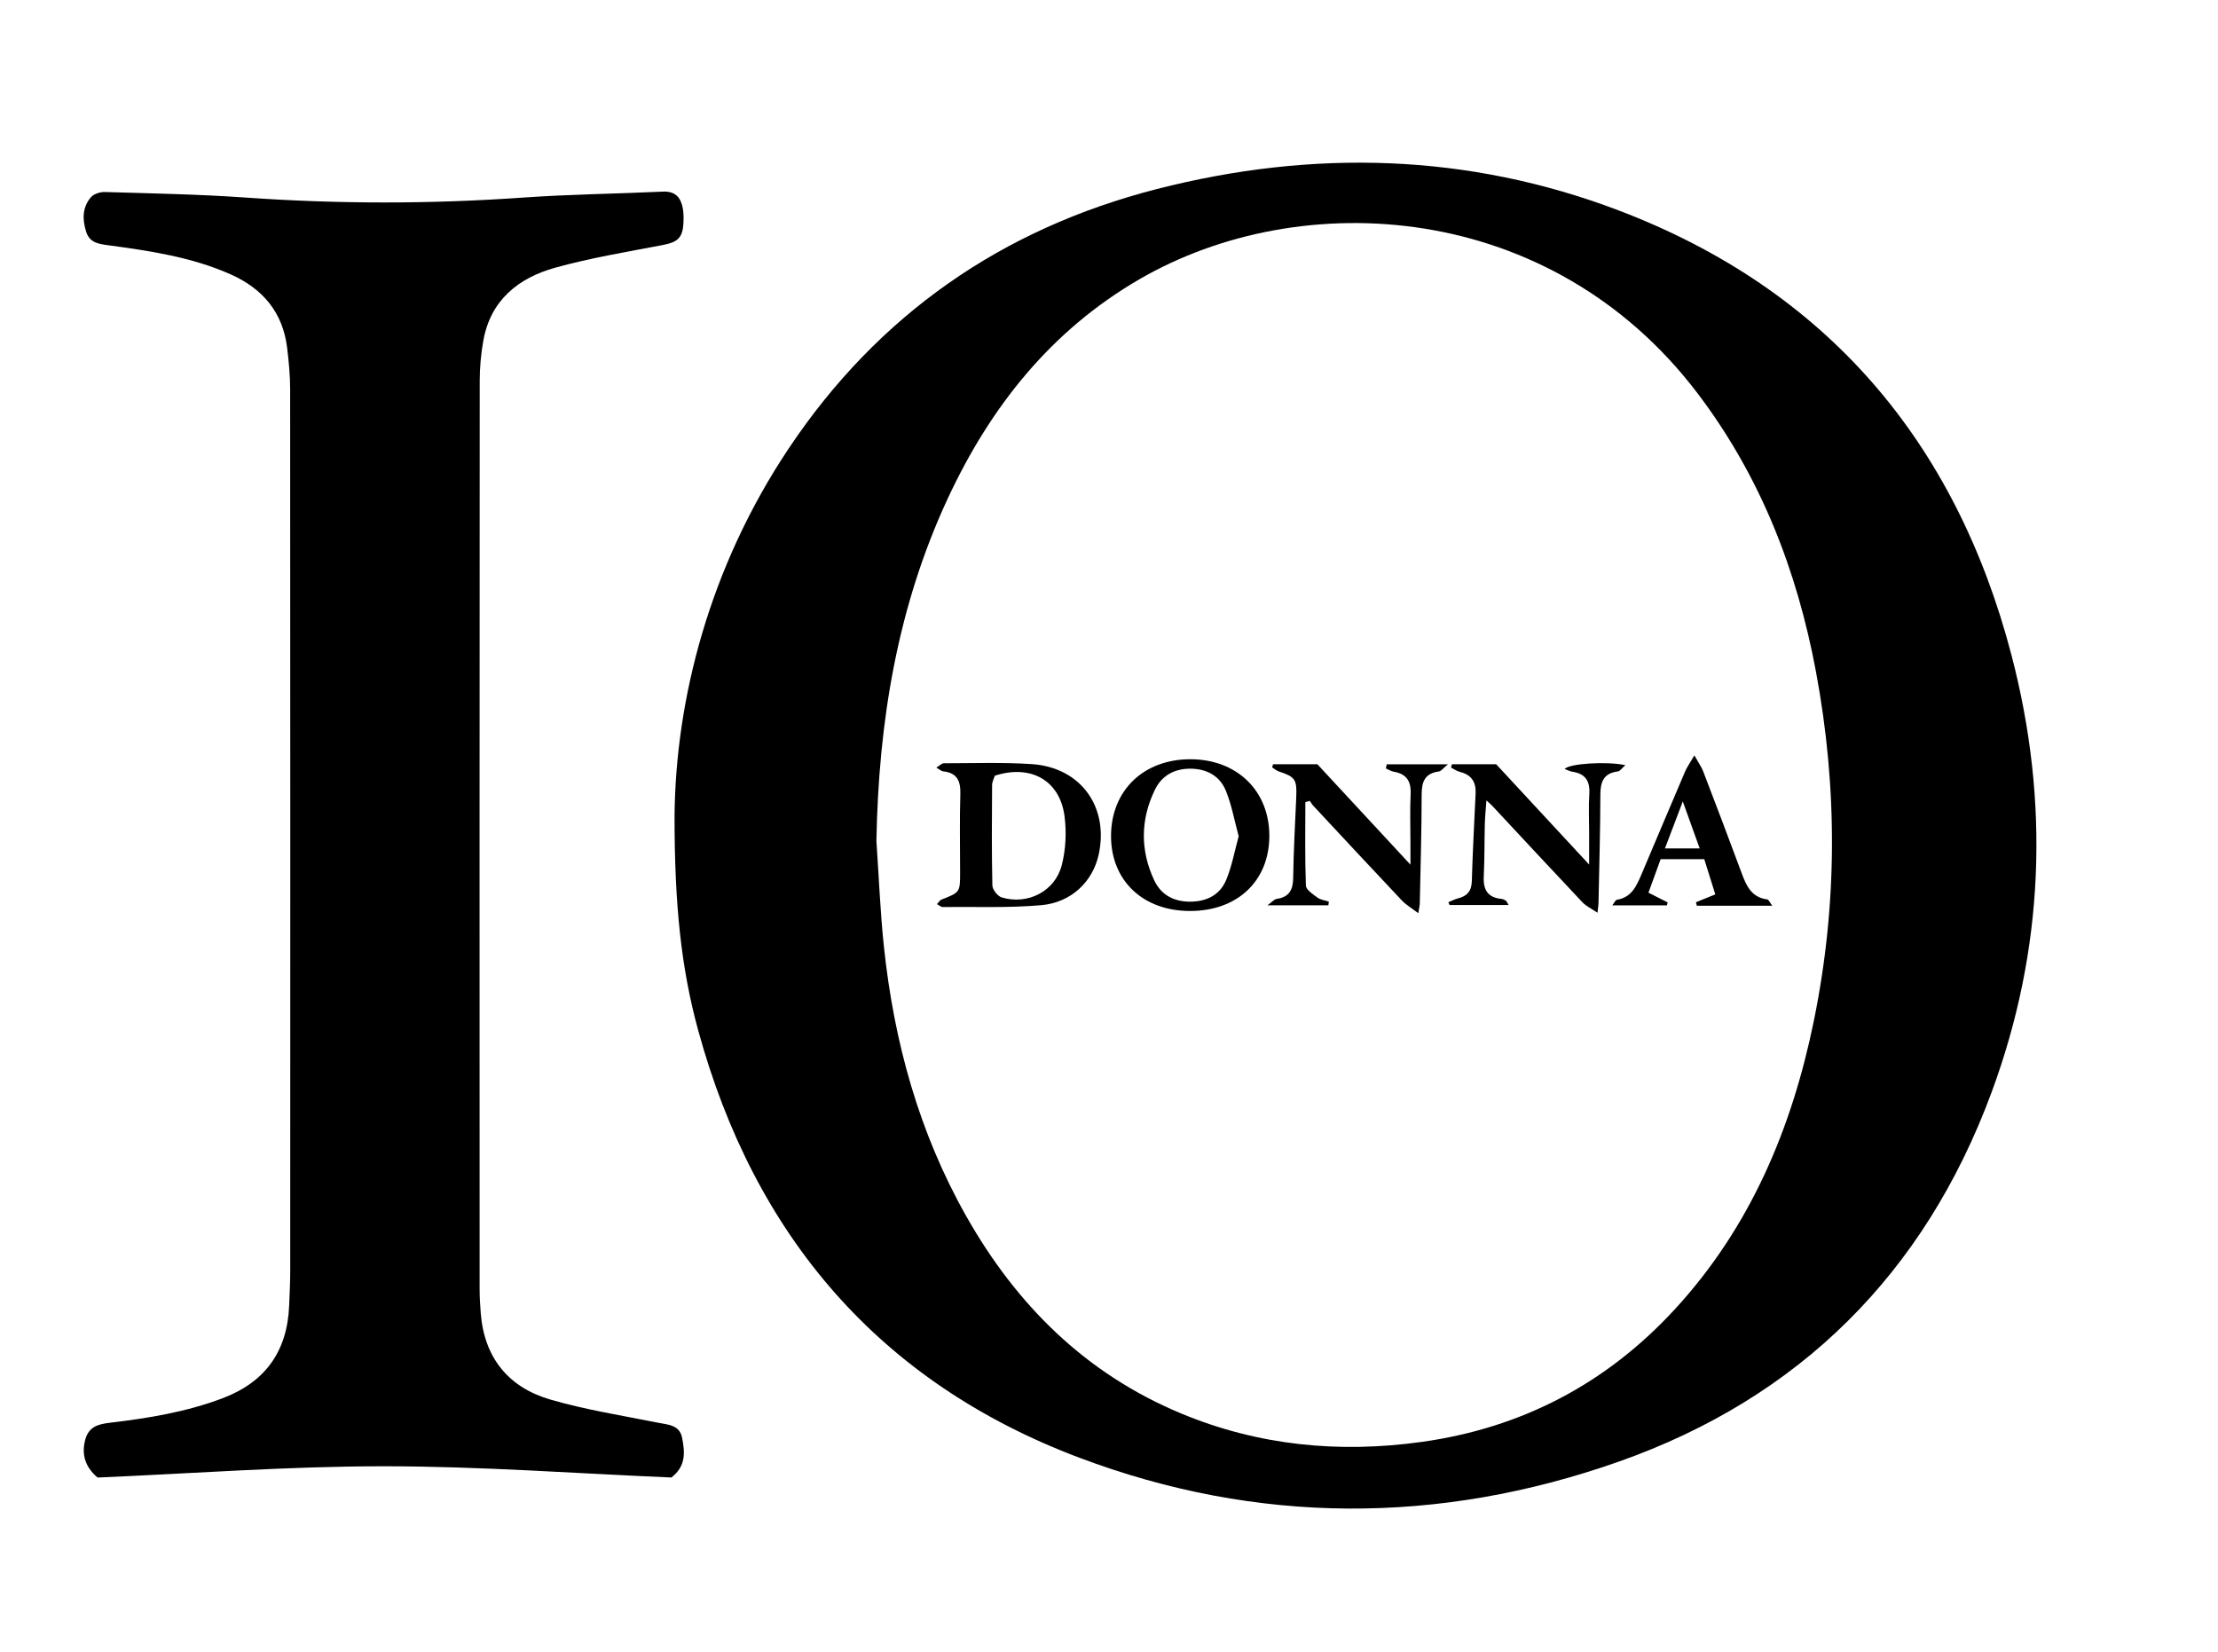
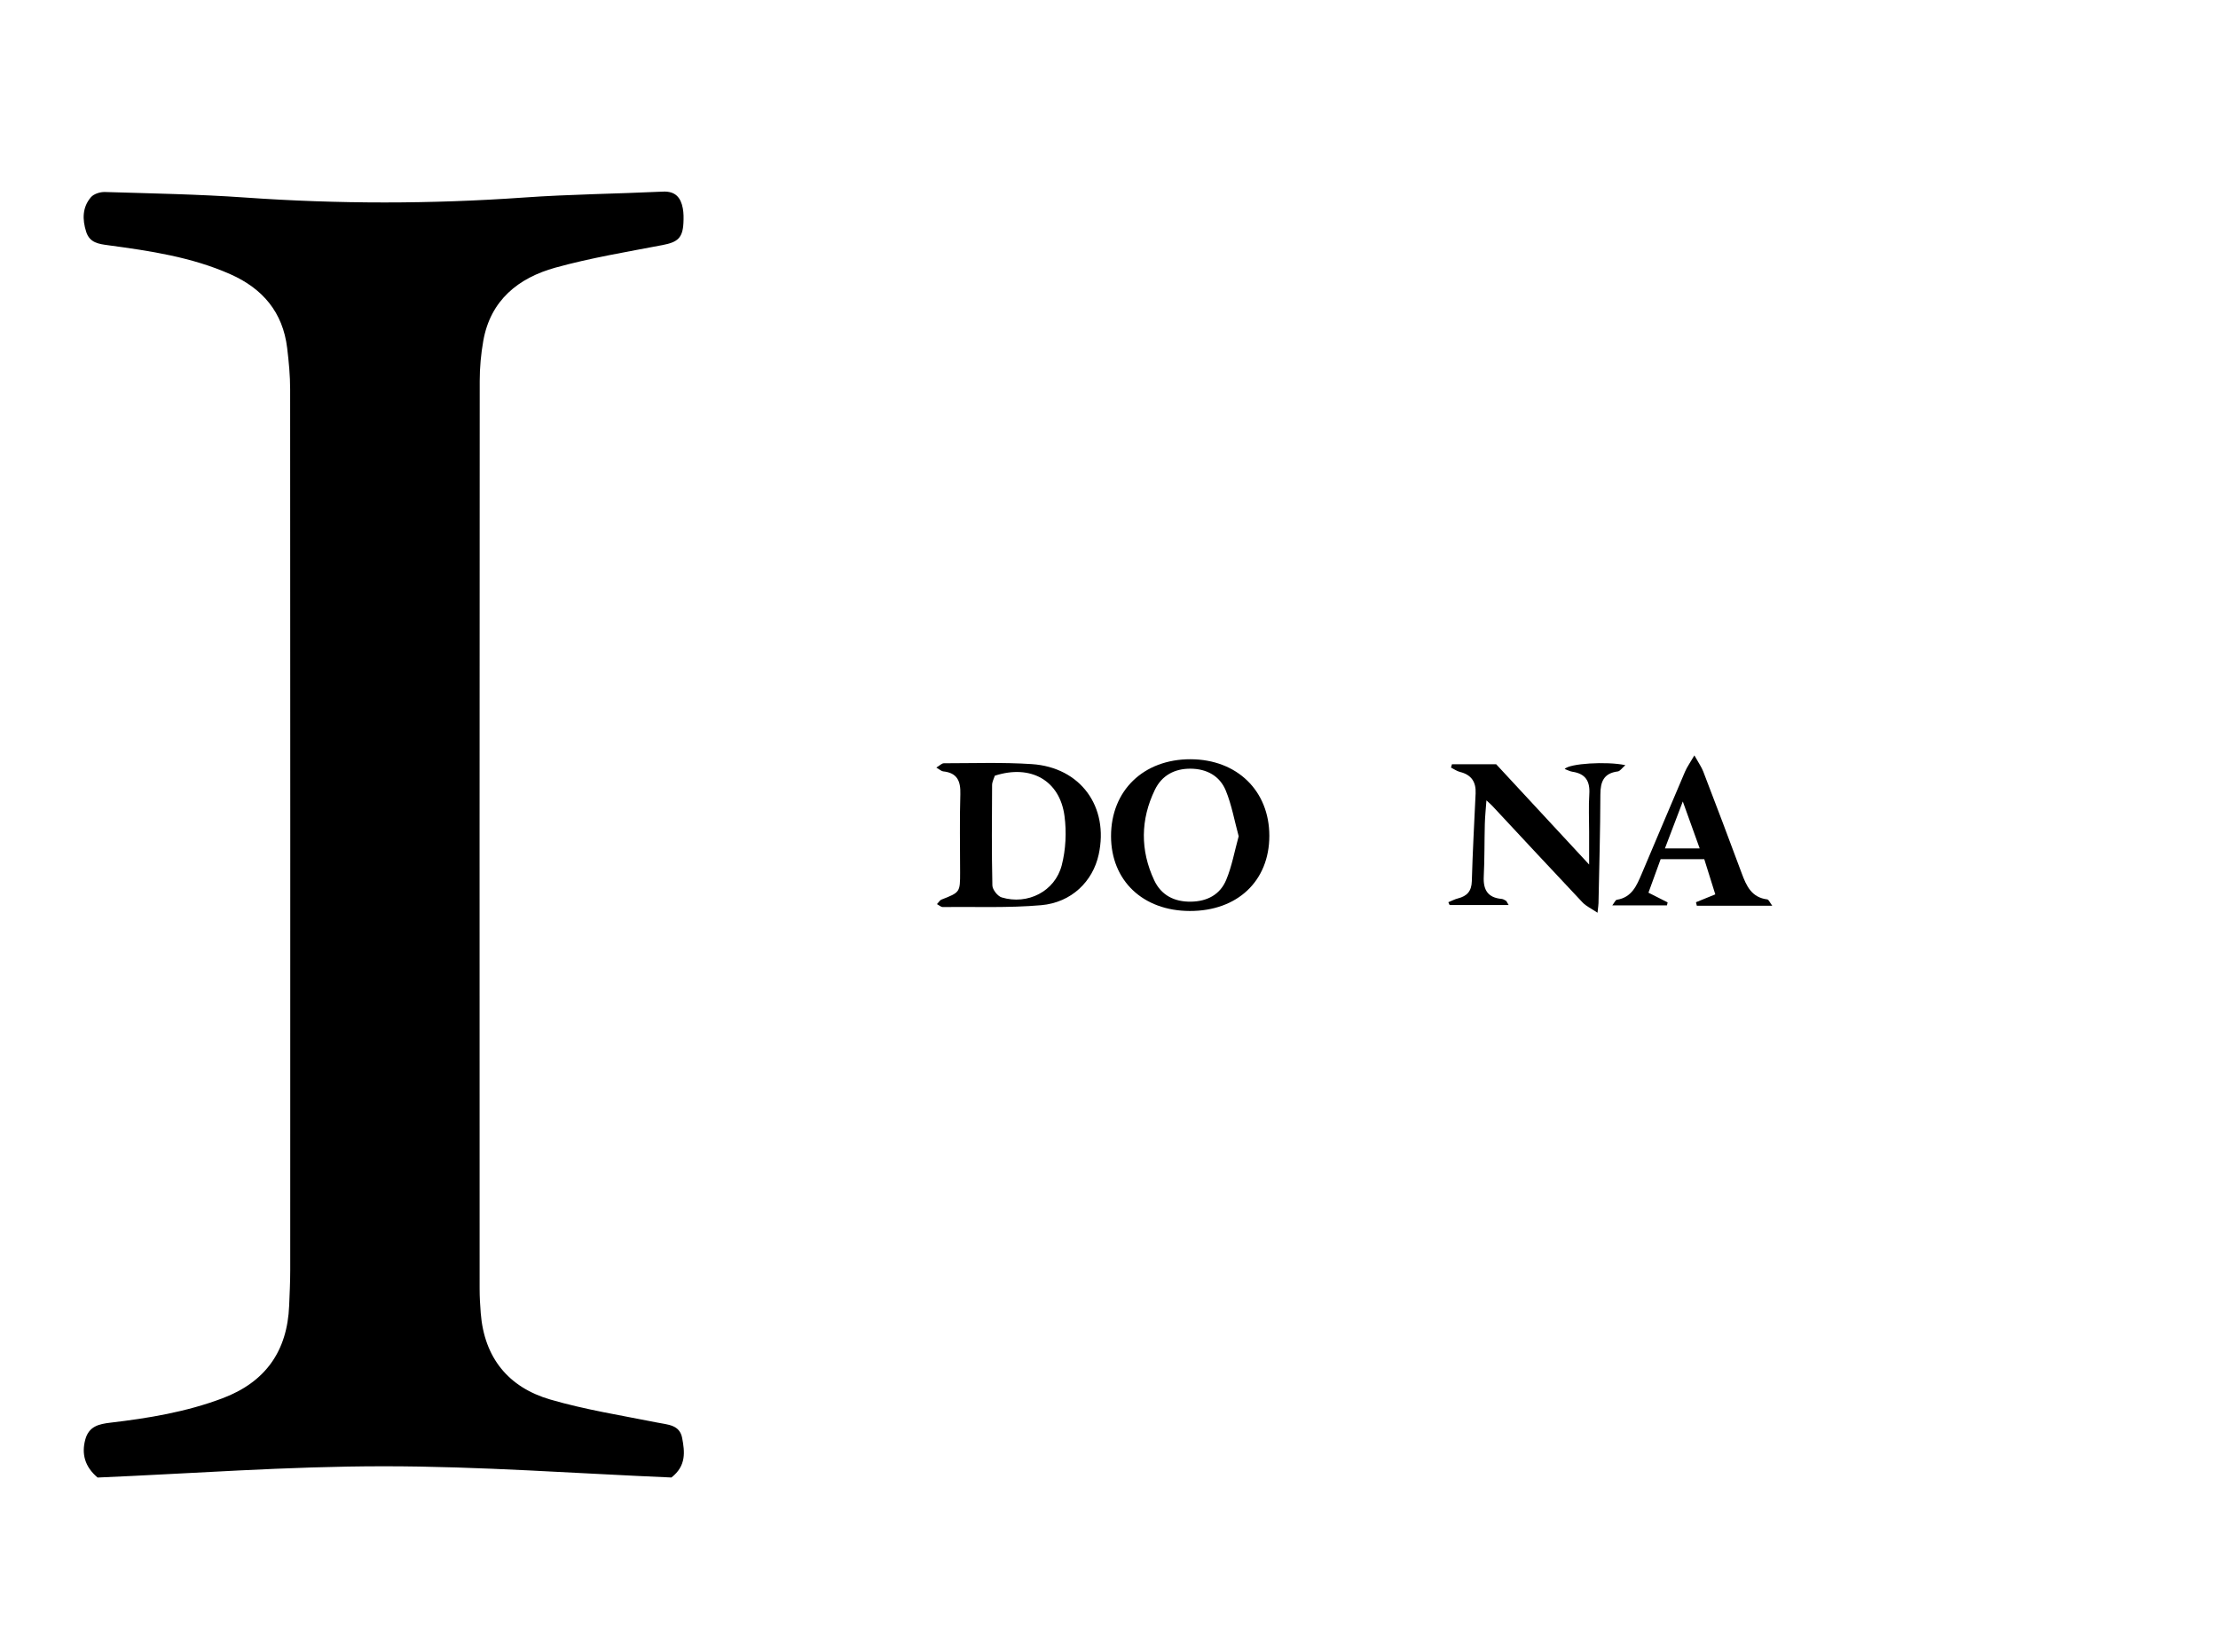
<svg xmlns="http://www.w3.org/2000/svg" version="1.1" id="Layer_1" x="0px" y="0px" width="217.489px" height="161.992px" viewBox="0 0 217.489 161.992" enable-background="new 0 0 217.489 161.992" xml:space="preserve">
-   <path fill-rule="evenodd" clip-rule="evenodd" d="M66.143,80.049c0.093-11.452,3.414-24.439,11.205-36.091  c8.754-13.093,20.892-21.532,36.093-25.423c15.26-3.906,30.482-3.522,45.258,2.09c20.396,7.748,33.071,22.668,38.542,43.623  c3.769,14.438,3.227,28.878-1.977,42.919c-6.549,17.675-18.796,29.911-36.579,36.168c-17.577,6.184-35.391,6.177-52.835-0.394  c-19.634-7.395-31.883-21.771-37.396-41.937C66.801,94.958,66.141,88.768,66.143,80.049z M85.938,82.466  c0.24,3.467,0.373,6.945,0.739,10.398c0.989,9.308,3.436,18.195,8.07,26.39c4.926,8.71,11.708,15.44,21.055,19.336  c7.605,3.168,15.527,3.927,23.636,2.791c9.78-1.369,18.058-5.702,24.756-12.964c7.429-8.055,11.509-17.758,13.671-28.35  c2.322-11.376,2.331-22.794,0.205-34.192c-1.855-9.944-5.439-19.177-11.616-27.312c-14.364-18.919-38.821-20.419-54.749-11.167  c-8.644,5.021-14.563,12.475-18.733,21.403C87.994,59.458,86.146,70.782,85.938,82.466z" />
  <path fill-rule="evenodd" clip-rule="evenodd" d="M65.836,144.875c-9.305-0.392-18.761-1.102-28.217-1.101  c-9.417,0.001-18.833,0.714-28.05,1.105c-1.263-1.064-1.583-2.332-1.207-3.722c0.353-1.306,1.337-1.525,2.469-1.658  c3.734-0.438,7.427-1.051,10.975-2.387c4.218-1.588,6.365-4.617,6.548-9.086c0.047-1.157,0.105-2.314,0.105-3.473  c0.006-28.792,0.009-57.585-0.008-86.378c0-1.353-0.13-2.712-0.293-4.058c-0.422-3.495-2.398-5.823-5.563-7.225  c-3.81-1.688-7.88-2.291-11.958-2.841c-0.952-0.129-1.837-0.233-2.185-1.319c-0.387-1.211-0.386-2.403,0.466-3.395  c0.281-0.327,0.904-0.524,1.363-0.51c4.592,0.14,9.19,0.219,13.771,0.542c9.105,0.643,18.197,0.643,27.302,0  c4.541-0.321,9.1-0.366,13.649-0.58c1.228-0.058,1.755,0.586,1.952,1.643c0.087,0.466,0.084,0.958,0.06,1.434  c-0.075,1.471-0.577,1.881-2.026,2.159c-3.522,0.675-7.076,1.262-10.525,2.217c-3.627,1.004-6.365,3.187-7.073,7.172  c-0.229,1.292-0.35,2.62-0.351,3.932c-0.019,29.673-0.016,59.345-0.01,89.018c0,0.798,0.047,1.598,0.11,2.395  c0.345,4.367,2.704,7.269,6.81,8.468c3.432,1.001,6.995,1.562,10.51,2.264c1.034,0.207,2.188,0.212,2.43,1.509  C67.14,142.333,67.319,143.722,65.836,144.875z" />
  <path fill-rule="evenodd" clip-rule="evenodd" d="M91.875,88.653c0.217-0.229,0.3-0.391,0.426-0.439  c1.841-0.719,1.843-0.715,1.843-2.676c0-2.557-0.055-5.114,0.023-7.668c0.039-1.289-0.31-2.092-1.688-2.234  c-0.17-0.018-0.327-0.177-0.665-0.372c0.331-0.197,0.534-0.423,0.737-0.423c2.872,0,5.752-0.105,8.613,0.083  c4.799,0.315,7.592,4.191,6.568,8.873c-0.575,2.629-2.663,4.7-5.637,4.961c-3.208,0.281-6.452,0.146-9.681,0.179  C92.282,88.938,92.148,88.801,91.875,88.653z M97.551,76.06c-0.081,0.262-0.268,0.593-0.27,0.926  c-0.022,3.278-0.046,6.559,0.028,9.836c0.01,0.411,0.514,1.053,0.915,1.174c2.534,0.763,5.221-0.584,5.887-3.155  c0.398-1.536,0.479-3.251,0.27-4.828C103.919,76.52,101.074,74.923,97.551,76.06z" />
  <path fill-rule="evenodd" clip-rule="evenodd" d="M116.664,89.326c-4.595-0.013-7.715-2.976-7.72-7.332  c-0.005-4.474,3.188-7.561,7.804-7.547c4.553,0.015,7.719,3.096,7.718,7.51C124.464,86.384,121.336,89.338,116.664,89.326z   M121.46,81.997c-0.418-1.533-0.685-3.069-1.263-4.478c-0.59-1.436-1.863-2.133-3.447-2.146c-1.579-0.013-2.824,0.661-3.507,2.069  c-1.418,2.928-1.443,5.935-0.064,8.877c0.685,1.459,1.965,2.121,3.609,2.093c1.595-0.026,2.85-0.697,3.448-2.133  C120.794,84.947,121.049,83.488,121.46,81.997z" />
  <path fill-rule="evenodd" clip-rule="evenodd" d="M142.018,88.467c0.316-0.128,0.623-0.294,0.95-0.377  c0.887-0.225,1.326-0.705,1.354-1.685c0.079-2.873,0.239-5.743,0.372-8.614c0.051-1.113-0.416-1.824-1.531-2.099  c-0.312-0.077-0.591-0.283-0.885-0.429c0.031-0.108,0.063-0.217,0.095-0.325c1.399,0,2.8,0,4.337,0  c2.892,3.12,5.874,6.338,9.114,9.833c0-1.275,0-2.24,0-3.205c0-1.239-0.062-2.481,0.018-3.716c0.08-1.259-0.381-1.988-1.653-2.177  c-0.25-0.037-0.486-0.171-0.762-0.271c0.432-0.539,4.121-0.77,5.949-0.375c-0.33,0.284-0.519,0.586-0.742,0.615  c-1.371,0.175-1.705,0.995-1.708,2.262c-0.009,3.554-0.113,7.107-0.184,10.66c-0.004,0.194-0.039,0.388-0.097,0.933  c-0.608-0.412-1.117-0.641-1.471-1.015c-2.962-3.137-5.894-6.3-8.837-9.454c-0.135-0.145-0.288-0.272-0.584-0.55  c-0.061,0.863-0.139,1.587-0.158,2.313c-0.045,1.718-0.018,3.438-0.104,5.151c-0.066,1.303,0.391,2.078,1.751,2.199  c0.147,0.014,0.294,0.103,0.427,0.181c0.06,0.035,0.085,0.129,0.262,0.42c-2.021,0-3.905,0-5.789,0  C142.1,88.651,142.059,88.559,142.018,88.467z" />
-   <path fill-rule="evenodd" clip-rule="evenodd" d="M135.98,74.942c1.865,0,3.729,0,6.002,0c-0.473,0.384-0.667,0.676-0.896,0.705  c-1.383,0.181-1.683,1.017-1.684,2.28c-0.003,3.557-0.11,7.112-0.183,10.668c-0.004,0.191-0.056,0.382-0.146,0.951  c-0.662-0.508-1.208-0.822-1.623-1.262c-2.908-3.079-5.791-6.184-8.679-9.283c-0.13-0.139-0.223-0.313-0.333-0.469  c-0.146,0.038-0.294,0.078-0.44,0.116c0,2.73-0.049,5.463,0.053,8.188c0.015,0.413,0.691,0.853,1.138,1.178  c0.304,0.223,0.738,0.268,1.114,0.392c-0.017,0.122-0.032,0.245-0.049,0.367c-1.871,0-3.741,0-5.979,0  c0.454-0.324,0.665-0.594,0.911-0.63c1.232-0.182,1.605-0.888,1.62-2.083c0.032-2.636,0.189-5.27,0.3-7.904  c0.073-1.726-0.105-1.982-1.703-2.51c-0.239-0.079-0.443-0.265-0.663-0.401c0.032-0.102,0.064-0.203,0.096-0.305  c1.401,0,2.802,0,4.342,0c2.888,3.116,5.873,6.337,9.125,9.845c0-0.919,0-1.524,0-2.13c0-1.6-0.057-3.202,0.018-4.798  c0.06-1.259-0.409-1.977-1.664-2.188c-0.265-0.045-0.51-0.212-0.764-0.322C135.923,75.212,135.951,75.078,135.98,74.942z" />
  <path fill-rule="evenodd" clip-rule="evenodd" d="M161.641,87.531c0.709,0.358,1.295,0.654,1.88,0.95  c-0.021,0.098-0.043,0.194-0.064,0.292c-1.733,0-3.467,0-5.36,0c0.211-0.271,0.309-0.525,0.441-0.546  c1.472-0.228,1.951-1.393,2.439-2.541c1.422-3.342,2.826-6.692,4.255-10.031c0.189-0.443,0.481-0.843,0.913-1.586  c0.412,0.739,0.699,1.138,0.869,1.58c1.271,3.317,2.537,6.637,3.768,9.969c0.461,1.25,0.97,2.384,2.51,2.572  c0.145,0.018,0.255,0.313,0.489,0.621c-2.589,0-4.993,0-7.396,0c-0.028-0.114-0.056-0.229-0.084-0.344  c0.565-0.23,1.131-0.46,1.895-0.771c-0.364-1.164-0.715-2.281-1.081-3.449c-1.432,0-2.775,0-4.279,0  C162.467,85.258,162.079,86.324,161.641,87.531z M165.009,78.587c-0.641,1.685-1.191,3.132-1.751,4.602c1.201,0,2.241,0,3.407,0  C166.114,81.658,165.608,80.253,165.009,78.587z" />
</svg>